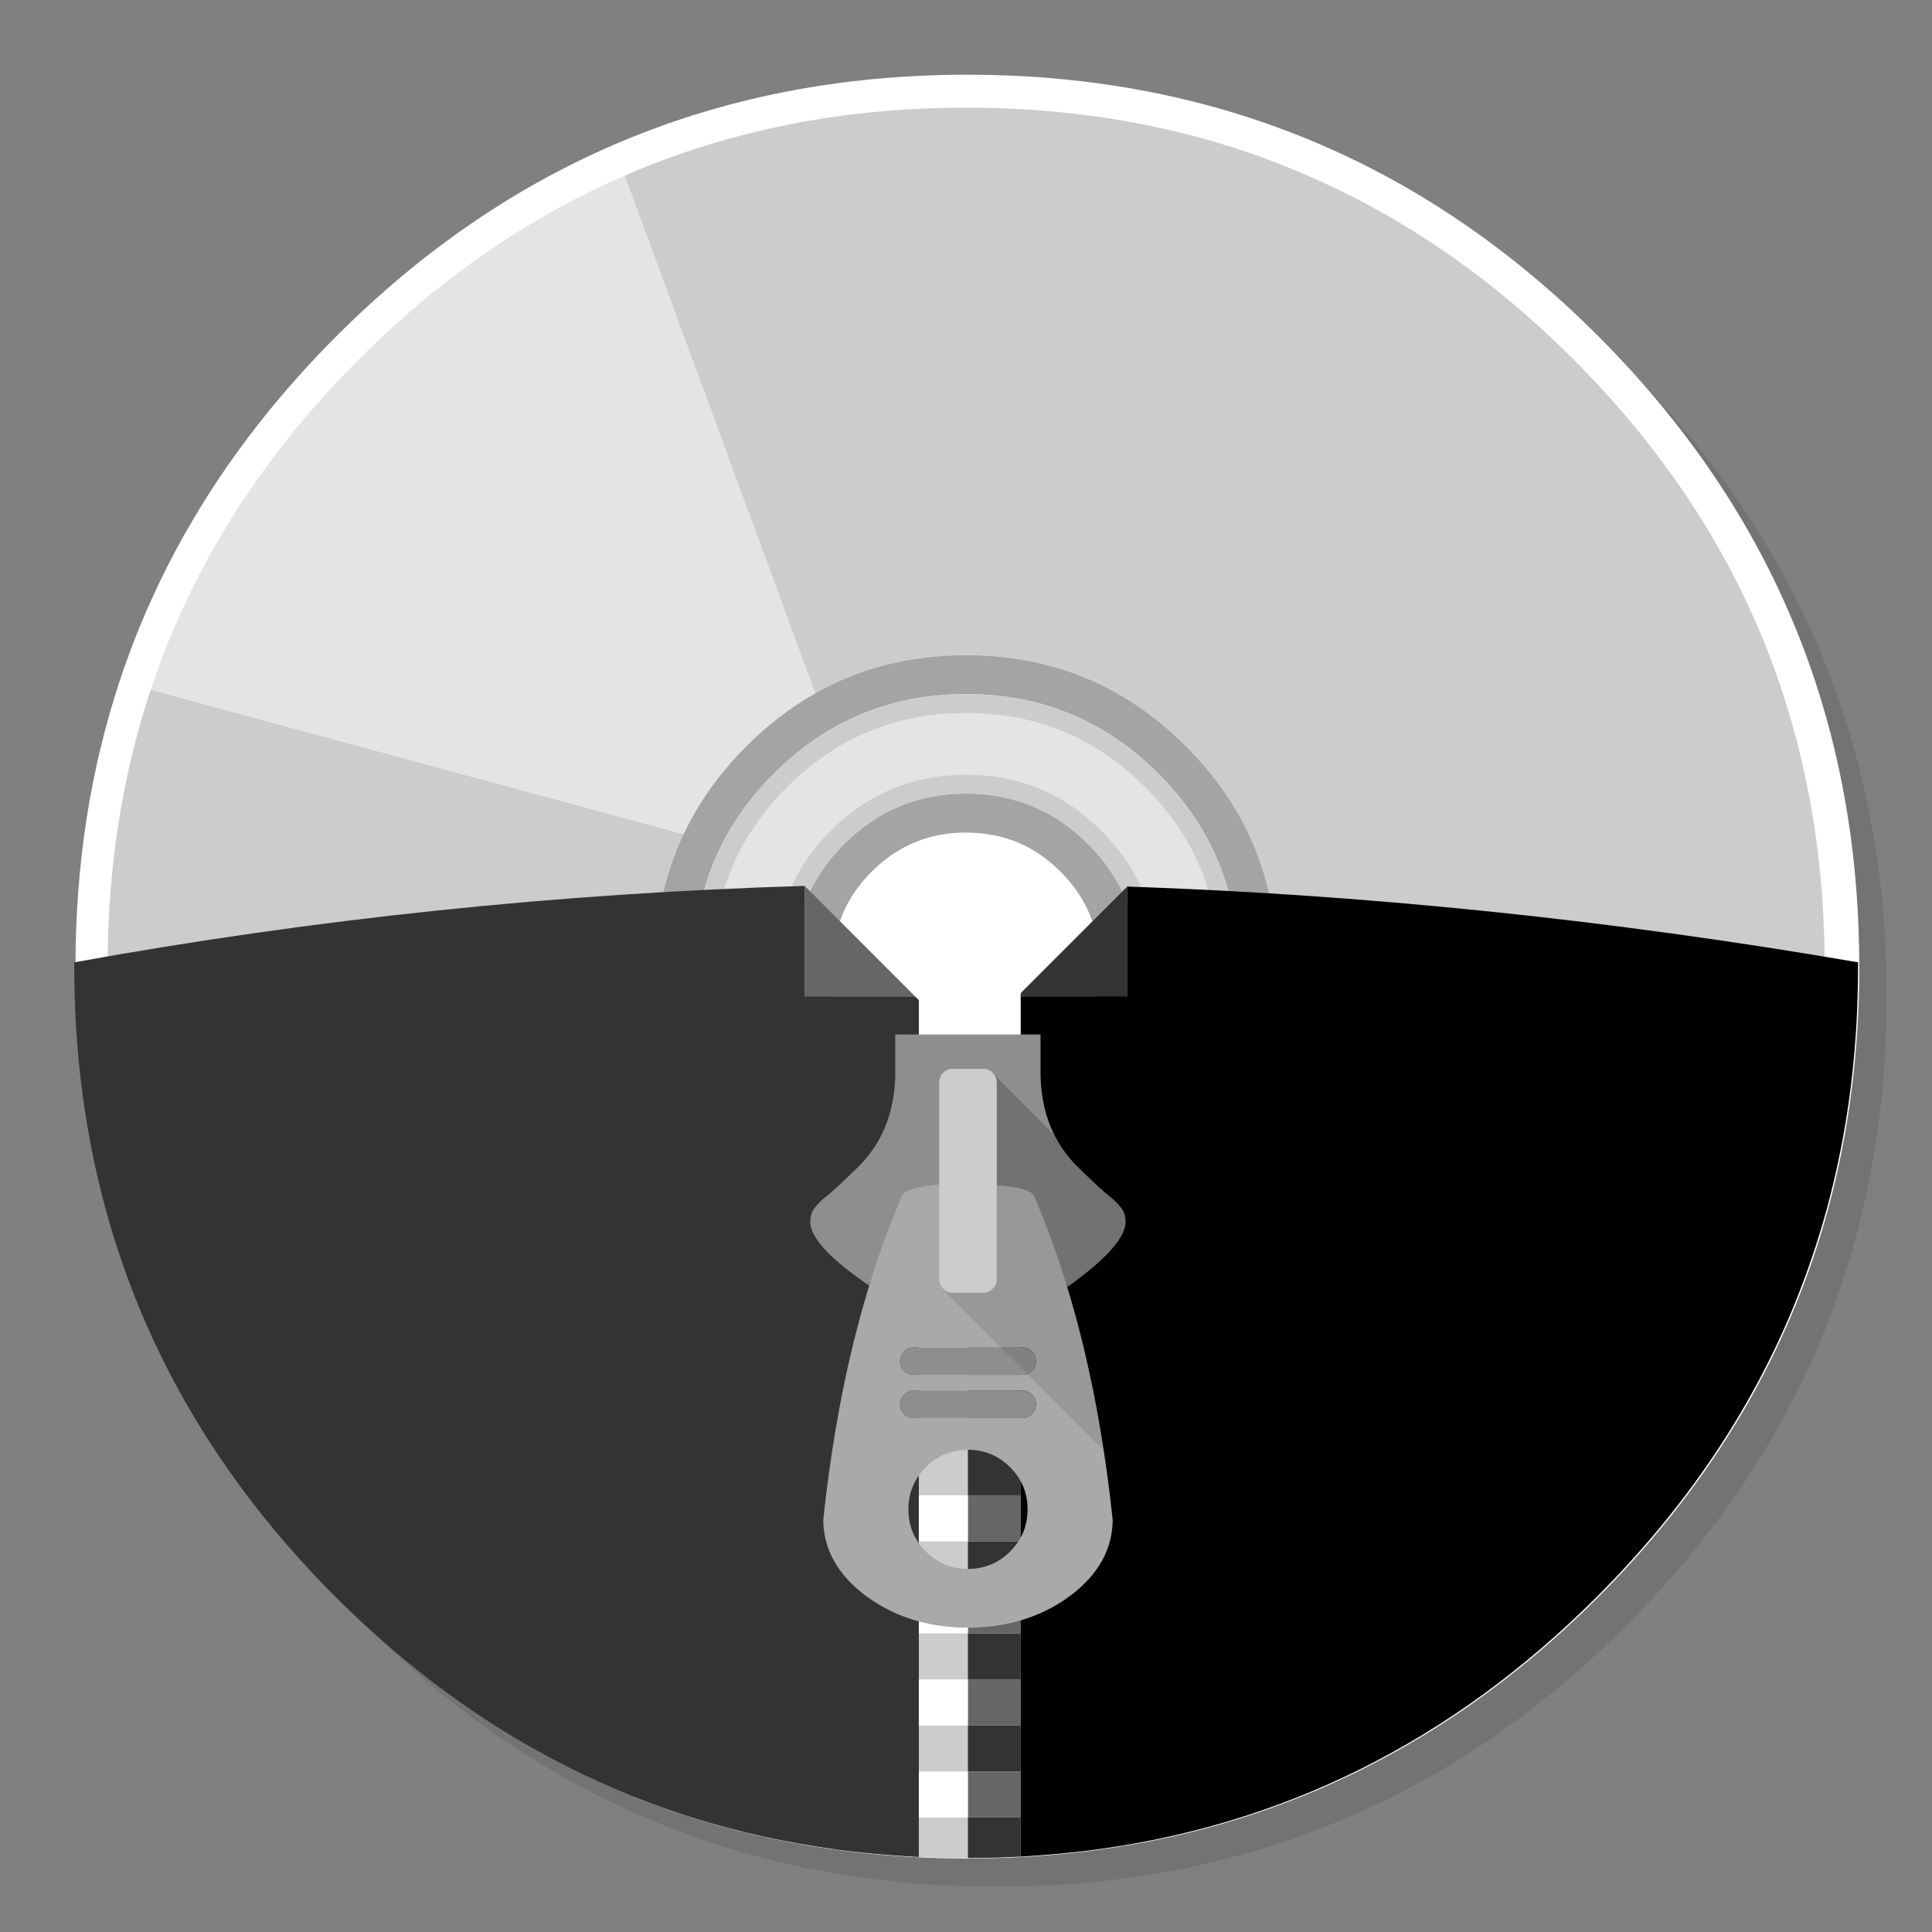
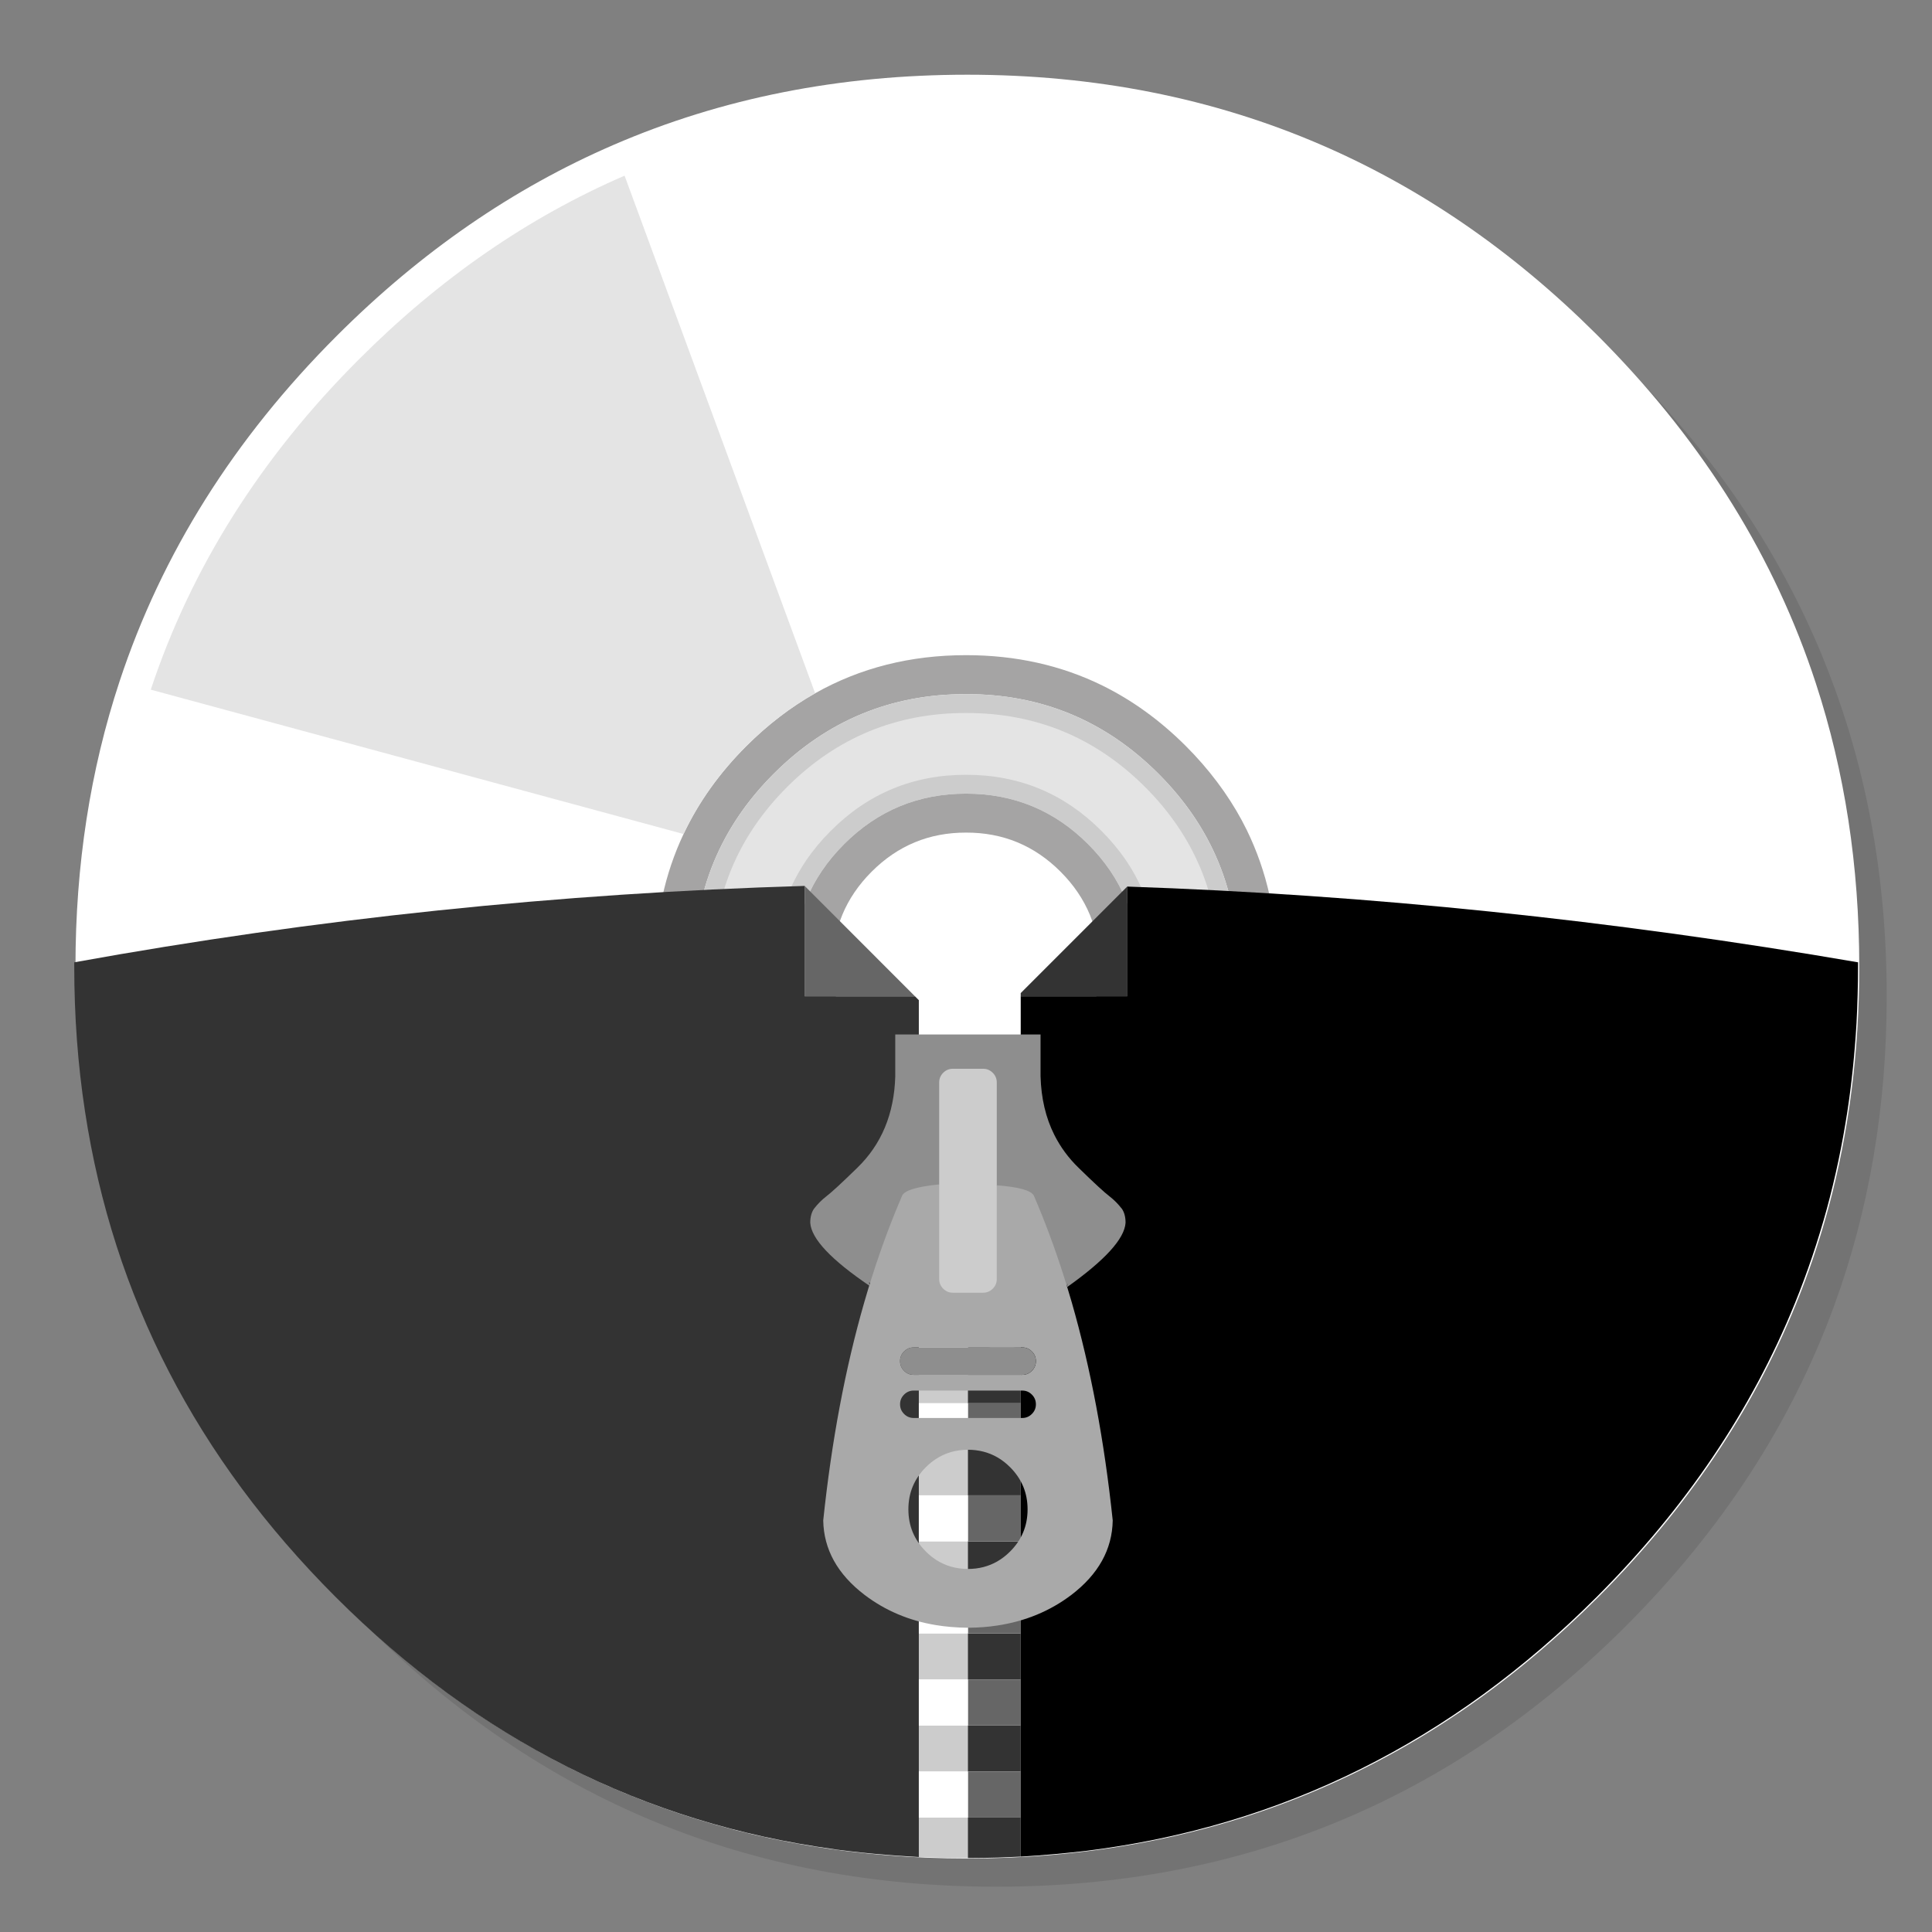
<svg xmlns="http://www.w3.org/2000/svg" id="Apps-Slipcover" image-rendering="optimizeSpeed" baseProfile="basic" version="1.1" style="background-color:#ffffff" x="0px" y="0px" width="1024px" height="1024px" viewBox="0 0 1024 1024" enable-background="new 0 0 1024 1024">
  <rect x="0" y="0" width="1024" height="1024" fill="#808080" stroke="none" />
  <defs transform="matrix(1 0 0 1 0 0) " />
  <g id="shadow">
    <g id="shape">
      <path id="path" fill="#000000" fill-opacity="0.098" d="M965.65,347.3 Q957.05,326.45 946.25,306.45 C942.2,298.9 937.9,291.4 933.35,284.05 913.8,252.35 889.95,222.4 861.8,194.25 769.65,102.1 658.35,56 528,56 397.65,56 286.4,102.1 194.25,194.25 102.1,286.4 56,397.65 56,528 56,658.35 102.1,769.65 194.25,861.8 286.4,953.95 397.65,1000 528,1000 658.35,1000 769.65,953.95 861.8,861.8 912.55,811 949.35,754.4 972.15,692.05 990.7,641.2 1000,586.55 1000,528 1000,483.1 994.55,440.45 983.6,400.05 982.35,395.5 981.05,390.95 979.7,386.45 975.6,373.15 970.9,360.1 965.65,347.3z" />
    </g>
  </g>
  <g id="LogoBg">
    <g id="shape2">
      <path id="path1" fill="#FFFFFF" fill-opacity="1" d="M847,178.05 C846.65,177.7 846.35,177.4 846,177.05 801.75,133 753.1,99.55 700.1,76.7 642.75,51.95 580.25,39.6 512.7,39.6 445,39.6 382.45,52 325.05,76.85 271.75,99.9 222.9,133.6 178.45,178.05 124.1,232.4 85.75,293.4 63.4,361.05 47.8,408.25 40,458.65 40,512.3 40,642.85 86.15,754.3 178.45,846.6 260.6,928.8 357.95,974.4 470.4,983.35 484.25,984.5 498.35,985.05 512.7,985.05 520.2,985.05 527.65,984.9 534.7,984.6 656,979.6 760,933.6 847,846.6 893.9,799.7 928.9,747.85 951.95,691.1 958.6,674.8 964.25,658.05 968.95,640.8 979.95,600.35 985.45,557.5 985.45,512.3 Q985.45,432.401 962.4,362.05 C940.8,296 903.65,235.9 851,182.1 849.8,180.85 848.4,179.45 847,178.05z" />
-       <path id="path2" fill="#CCCCCC" fill-opacity="1" d="M833.85,190.35 C833.65,190.15 833.45,189.95 833.3,189.8 791,147.6 744.55,115.5 693.9,93.45 691.15,92.25 688.4,91.05 685.2,89.75 632.5,68 574.55,57.05 512.05,57.05 446.8,57.05 386.5,69.05 331.05,93.1 L331.025,93.075 L432.05,367.45 C455.95,353.95 482.6,347.25 512.05,347.25 538.4,347.25 562.55,352.65 584.4,363.4 600.1,371.15 614.65,381.65 628.1,395 628.25,395.15 628.45,395.35 628.6,395.5 630.15,397.05 631.7,398.65 633,400.05 644.65,412.55 654,426 660.85,440 671.6,462.1 676.85,485.95 676.9,512.05 676.85,557.6 660.75,596.45 628.6,628.6 596.45,660.75 557.6,676.85 512.05,676.9 466.5,676.85 427.65,660.75 395.5,628.6 363.35,596.45 347.25,557.6 347.25,512.05 347.25,486.6 352.3,463.25 362.3,442.05 L362.275,442.05 L79.875,365.525 L79.9,365.55 C64.65,411.4 57.05,460.15 57.05,512.05 57.05,637.75 101.5,745 190.35,833.85 269.45,913 363.1,956.85 471.35,965.45 484.7,966.55 498.25,967.1 512.05,967.1 519.2,967.1 526.25,966.95 533.25,966.65 649.8,961.9 750,917.65 833.85,833.85 879,788.65 912.65,738.8 934.85,684.15 941.25,668.35 946.7,652.25 951.25,635.75 961.8,596.7 967.1,555.45 967.1,512.05 967.1,460.5 959.6,412 944.65,366.65 944.55,366.35 944.45,366.05 944.4,365.8 923.65,303.15 888.25,246 838.25,194.8 836.9,193.45 835.4,191.9 833.85,190.35z" />
      <path id="path3" fill="#A5A4A4" fill-opacity="1" d="M676.9,512.05 C676.85,485.95 671.6,462.1 660.85,440 654,426 644.65,412.55 633,400.05 631.7,398.65 630.15,397.05 628.6,395.5 628.45,395.35 628.25,395.15 628.1,395 614.65,381.65 600.1,371.15 584.4,363.4 562.55,352.65 538.4,347.25 512.05,347.25 482.6,347.25 455.95,353.95 432.05,367.45 419.05,374.8 406.85,384.15 395.5,395.5 381.3,409.7 370.25,425.2 362.3,442.05 352.3,463.25 347.25,486.6 347.25,512.05 347.25,557.6 363.35,596.45 395.5,628.6 427.65,660.75 466.5,676.85 512.05,676.9 557.6,676.85 596.45,660.75 628.6,628.6 660.75,596.45 676.85,557.6 676.9,512.05z M410.1,410.1 C438.25,381.95 472.25,367.85 512.05,367.9 551.85,367.85 585.85,381.95 614,410.1 642.15,438.25 656.25,472.25 656.25,512.05 656.25,551.85 642.15,585.85 614,614 585.85,642.15 551.85,656.25 512.05,656.25 472.25,656.25 438.25,642.15 410.1,614 381.95,585.85 367.85,551.85 367.9,512.05 367.85,472.25 381.95,438.25 410.1,410.1z" />
      <path id="path4" fill="#CCCCCC" fill-opacity="1" d="M410.1,410.1 C381.95,438.25 367.85,472.25 367.9,512.05 367.85,551.85 381.95,585.85 410.1,614 438.25,642.15 472.25,656.25 512.05,656.25 551.85,656.25 585.85,642.15 614,614 642.15,585.85 656.25,551.85 656.25,512.05 656.25,472.25 642.15,438.25 614,410.1 585.85,381.95 551.85,367.85 512.05,367.9 472.25,367.85 438.25,381.95 410.1,410.1z M576.7,576.7 C558.85,594.55 537.3,603.45 512.05,603.5 486.8,603.45 465.25,594.55 447.4,576.7 429.55,558.85 420.65,537.3 420.65,512.05 420.65,486.8 429.55,465.25 447.4,447.4 465.25,429.55 486.8,420.65 512.05,420.65 537.3,420.65 558.85,429.55 576.7,447.4 594.55,465.25 603.45,486.8 603.5,512.05 603.45,537.3 594.55,558.85 576.7,576.7z" />
      <path id="path7" fill="#A5A4A4" fill-opacity="1" d="M576.7,576.7 C594.55,558.85 603.45,537.3 603.5,512.05 603.45,486.8 594.55,465.25 576.7,447.4 558.85,429.55 537.3,420.65 512.05,420.65 486.8,420.65 465.25,429.55 447.4,447.4 429.55,465.25 420.65,486.8 420.65,512.05 420.65,537.3 429.55,558.85 447.4,576.7 465.25,594.55 486.8,603.45 512.05,603.5 537.3,603.45 558.85,594.55 576.7,576.7z M562.1,462 C575.95,475.85 582.85,492.5 582.85,512.05 582.85,531.6 575.95,548.25 562.1,562.1 548.25,575.95 531.6,582.85 512.05,582.85 492.5,582.85 475.85,575.95 462,562.1 448.15,548.25 441.25,531.6 441.3,512.05 441.25,492.5 448.15,475.85 462,462 475.85,448.15 492.5,441.25 512.05,441.3 531.6,441.25 548.25,448.15 562.1,462z" />
      <path id="path13" fill="#E4E4E4" fill-opacity="1" d="M395.5,395.5 C406.85,384.15 419.05,374.8 432.05,367.45 L331.025,93.075 L331.05,93.1 C279.95,115.2 233,147.65 190.35,190.35 138.2,242.45 101.35,300.95 79.9,365.55 L79.875,365.525 L362.275,442.05 L362.3,442.05 C370.25,425.2 381.3,409.7 395.5,395.5z" />
    </g>
  </g>
  <g id="Calque.__202">
    <g id="shape17">
      <path id="path14" fill="#E4E4E4" fill-opacity="1" d="M646.25,512.05 C646.25,475 633.15,443.4 606.95,417.15 580.7,390.95 549.1,377.85 512.05,377.9 475,377.85 443.4,390.95 417.15,417.15 390.95,443.4 377.85,475 377.9,512.05 377.85,549.1 390.95,580.7 417.15,606.95 443.4,633.15 475,646.25 512.05,646.25 549.1,646.25 580.7,633.15 606.95,606.95 633.15,580.7 646.25,549.1 646.25,512.05z M583.75,583.75 C564,603.55 540.1,613.45 512.05,613.5 484,613.45 460.1,603.55 440.35,583.75 420.55,564 410.65,540.1 410.65,512.05 410.65,484 420.55,460.1 440.35,440.35 460.1,420.55 484,410.65 512.05,410.65 540.1,410.65 564,420.55 583.75,440.35 603.55,460.1 613.45,484 613.5,512.05 Q613.45,554.1 583.75,583.75z" />
    </g>
  </g>
  <g id="Calque.__203">
    <g id="shape22">
      <path id="path18" fill="#CCCCCC" fill-opacity="1" d="M513,572.95 L487,572.95 487,597.35 513,597.35 513,572.95z M513,621.75 L487,621.75 487,646.15 513,646.15 513,621.75z M513,670.55 L487,670.55 487,694.95 513,694.95 513,670.55z M513,719.35 L487,719.35 487,743.75 513,743.75 513,719.35z M513,768.15 L487,768.15 487,792.55 513,792.55 513,768.15z M513,816.95 L487,816.95 487,841.35 513,841.35 513,816.95z M487,890.15 L513,890.15 513,865.75 487,865.75 487,890.15z M487,938.95 L513,938.95 513,914.55 487,914.55 487,938.95z M513,963.35 L487,963.35 487,984.225 L487,984.25 C491,984.4 495,984.55 499,984.65 503.35,984.75 507.7,984.8 512.05,984.8 512.4,984.8 512.7,984.8 513,984.8 L513,963.35z" />
      <path id="path19" fill="#333333" fill-opacity="1" d="M541,572.95 L513,572.95 513,597.35 541,597.35 541,572.95z M541,621.75 L513,621.75 513,646.15 541,646.15 541,621.75z M541,670.55 L513,670.55 513,694.95 541,694.95 541,670.55z M541,719.35 L513,719.35 513,743.75 541,743.75 541,719.35z M541,768.15 L513,768.15 513,792.55 541,792.55 541,768.15z M541,841.35 L541,816.95 513,816.95 513,841.35 541,841.35z M513,865.75 L513,890.15 541,890.15 541,865.75 513,865.75z M541,938.95 L541,914.55 513,914.55 513,938.95 541,938.95z M513,963.35 L513,984.8 C518.35,984.8 523.7,984.7 529,984.55 530.75,984.45 532.4,984.4 534.05,984.35 536.45,984.25 538.85,984.15 541,984.05 L541,984.025 L541,963.35 513,963.35z M39.35,510.05 C39.35,510.7 39.35,511.4 39.35,512.05 39.35,538.55 41.25,564.3 45.05,589.05 60,687.1 104.25,772.8 177.8,846.35 253.25,921.8 341.45,966.4 442.4,980.15 442.75,980.2 443.15,980.3 443.6,980.35 452.35,981.5 461,982.4 469.75,983.1 473.9,983.45 478.05,983.7 482,983.95 483.45,984.05 484.75,984.15 486,984.2 486.35,984.2 486.65,984.2 487,984.25 L487,984.225 L487,963.35 487,938.95 487,914.55 487,890.15 487,865.75 487,841.35 487,816.95 487,792.55 487,768.15 487,743.75 487,719.35 487,694.95 487,670.55 487,646.15 487,621.75 487,597.35 487,572.95 487,548.55 487,530.1 484.95,528.05 426.5,528.05 426.5,469.575 L426.475,469.55 L426.5,469.575 L426.5,469.55 C296.35,473.4 167.15,486.9 39.35,510.05z M541,526.35 L541,528.05 597.45,528.05 597.45,469.9 541,526.35z" />
      <path id="path20" fill="#666666" fill-opacity="1" d="M541,621.75 L541,597.35 513,597.35 513,621.75 541,621.75z M513,743.75 L513,768.15 541,768.15 541,743.75 513,743.75z M513,646.15 L513,670.55 541,670.55 541,646.15 513,646.15z M541,719.35 L541,694.95 513,694.95 513,719.35 541,719.35z M541,816.95 L541,792.55 513,792.55 513,816.95 541,816.95z M541,841.35 L513,841.35 513,865.75 541,865.75 541,841.35z M541,890.15 L513,890.15 513,914.55 541,914.55 541,890.15z M541,938.95 L513,938.95 513,963.35 541,963.35 541,938.95z M513,548.55 L513,572.95 541,572.95 541,548.55 513,548.55z M426.5,528.05 L484.95,528.05 426.5,469.575 426.5,528.05z" />
      <path id="path21" fill="#FFFFFF" fill-opacity="1" d="M513,597.35 L487,597.35 487,621.75 513,621.75 513,597.35z M487,768.15 L513,768.15 513,743.75 487,743.75 487,768.15z M513,646.15 L487,646.15 487,670.55 513,670.55 513,646.15z M513,694.95 L487,694.95 487,719.35 513,719.35 513,694.95z M487,816.95 L513,816.95 513,792.55 487,792.55 487,816.95z M513,841.35 L487,841.35 487,865.75 513,865.75 513,841.35z M513,890.15 L487,890.15 487,914.55 513,914.55 513,890.15z M513,938.95 L487,938.95 487,963.35 513,963.35 513,938.95z M513,548.55 L487,548.55 487,572.95 513,572.95 513,548.55z" />
      <path id="path86" fill="#000000" fill-opacity="1" d="M951.3,690.85 Q961.25,666.3 968.3,640.55 C972.8,623.95 976.4,606.95 979.15,589.1 981.45,574 983.05,558.4 984,542.15 984.5,532.45 984.8,522.3 984.8,512.05 984.8,511.4 984.8,510.7 984.8,510.05 854.55,487.65 725.55,474.25 597.45,469.9 L597.45,528.05 541,528.05 541,548.55 541,572.95 541,597.35 541,621.75 541,646.15 541,670.55 541,694.95 541,719.35 541,743.75 541,768.15 541,792.55 541,816.95 541,841.35 541,865.75 541,890.15 541,914.55 541,938.95 541,963.35 541,984.025 L541,984.05 C552.95,983.35 564.5,982.3 576,980.95 679.35,968.05 769.5,923.2 846.35,846.35 893.25,799.45 928.25,747.6 951.3,690.85z" />
    </g>
  </g>
  <g id="Calque.__204">
    <g id="Symbole.__203_1" overflow="visible">
      <g id="Calque.__208">
        <g id="shape124">
          <path id="path113" fill="#8E8E8E" fill-opacity="1" d="M594.586,640.618 L594.561,640.618 C592.599,638.099 590.492,635.967 588.239,634.223 585.405,632.091 579.882,626.98 571.621,618.913 566.316,613.753 562.053,607.964 558.782,601.448 554.277,592.461 551.83,582.093 551.515,570.465 551.515,570.392 551.515,570.32 551.515,570.247 551.515,570.029 551.515,569.811 551.515,569.593 L551.515,548.3 474.507,548.3 474.507,569.593 C474.507,569.811 474.507,570.029 474.507,570.247 474.507,570.32 474.507,570.392 474.507,570.465 473.95,590.305 467.24,606.462 454.425,618.913 446.165,626.98 440.617,632.091 437.807,634.223 435.554,635.967 433.423,638.099 431.461,640.618 430.128,642.532 429.45,645.027 429.45,648.103 430.007,656.557 440.496,667.701 460.917,681.532 460.82,680.903 460.723,680.273 460.626,679.595 462.128,680.782 463.727,681.751 465.205,682.429 467.385,688.364 470.849,693.741 475.597,698.562 484.39,707.549 495.025,712.055 507.452,712.055 510.916,712.055 514.259,711.691 517.287,711.037 521.574,713.654 526.201,714.962 531.191,714.962 531.264,714.962 531.361,714.962 531.458,714.962 541.777,714.865 550.595,709.148 557.91,697.787 561.326,692.482 563.966,686.644 565.807,680.297 565.735,681 565.662,681.581 565.589,682.187 585.695,667.919 596.015,656.557 596.572,648.103 596.572,645.027 595.918,642.532 594.586,640.618z" />
        </g>
      </g>
      <g id="Calque.__209">
        <g id="shape125">
-           <path id="path114" fill="#000000" fill-opacity="0.2" d="M594.586,640.618 L594.561,640.618 C592.599,638.099 590.492,635.967 588.239,634.223 585.405,632.091 579.882,626.98 571.621,618.913 566.316,613.753 562.053,607.964 558.782,601.448 L526.807,569.472 499.7,683.204 531.458,714.962 C541.777,714.865 550.595,709.148 557.91,697.787 561.326,692.482 563.966,686.644 565.807,680.297 565.735,681 565.662,681.581 565.589,682.187 585.695,667.919 596.015,656.557 596.572,648.103 596.572,645.027 595.918,642.532 594.586,640.618z" />
-         </g>
+           </g>
      </g>
      <g id="Symbole.__207">
        <g id="shape126">
          <path id="path115" fill="#A9A9A9" fill-opacity="1" d="M521.091,627.755 C516.392,627.755 512.225,629.136 508.543,631.825 508.253,631.074 507.841,630.371 507.332,629.741 506.242,628.409 504.934,627.755 503.383,627.755 501.978,627.755 500.767,628.312 499.726,629.402 499.677,629.039 499.532,628.7 499.314,628.409 499.047,628.046 498.708,627.852 498.296,627.852 498.078,627.852 497.885,627.9 497.715,627.997 L497.788,627.755 C486.039,628.942 479.499,630.904 478.19,633.641 472.352,647.183 467.047,661.402 462.299,676.349 460.822,680.927 459.417,685.578 458.06,690.302 448.007,725.209 440.764,763.725 436.331,805.851 436.598,821.209 443.889,834.362 458.254,845.336 469.203,853.645 481.776,858.974 495.995,861.324 501.252,862.196 506.751,862.656 512.443,862.729 L512.516,862.729 C512.686,862.729 512.879,862.729 513.049,862.729 513.218,862.729 513.412,862.729 513.582,862.729 L513.654,862.729 C518.814,862.68 523.78,862.293 528.552,861.566 543.402,859.337 556.483,853.935 567.844,845.336 582.209,834.362 589.5,821.209 589.767,805.851 585.334,763.725 578.091,725.209 568.062,690.302 Q566.003,683.228 563.823,676.349 C559.075,661.402 553.77,647.183 547.932,633.641 546.405,630.904 539.865,629.112 528.31,628.239 L528.48,628.785 L528.48,628.797 C528.455,628.772 528.455,628.772 528.431,628.772 528.334,628.748 528.213,628.724 528.068,628.724 527.947,628.724 527.826,628.748 527.729,628.772 525.645,628.094 523.441,627.755 521.091,627.755z M528.552,629.063 C528.528,629.039 528.48,629.039 528.455,629.015 528.48,628.99 528.504,628.99 528.528,628.966 L528.552,629.051z M477.052,721.43 C477.052,719.419 477.754,717.723 479.184,716.294 480.613,714.865 482.309,714.162 484.319,714.162 L541.779,714.162 C543.789,714.162 545.485,714.865 546.914,716.294 548.343,717.723 549.046,719.419 549.046,721.43 549.046,723.44 548.343,725.136 546.914,726.565 545.485,727.994 543.789,728.697 541.779,728.697 L484.319,728.697 C482.309,728.697 480.613,727.994 479.184,726.565 477.754,725.136 477.052,723.44 477.052,721.43z M484.319,737.03 L541.779,737.03 C543.789,737.03 545.485,737.732 546.914,739.162 548.343,740.591 549.046,742.287 549.046,744.297 549.046,746.308 548.343,748.003 546.914,749.433 545.485,750.862 543.789,751.564 541.779,751.564 L484.319,751.564 C482.309,751.564 480.613,750.862 479.184,749.433 477.754,748.003 477.052,746.308 477.052,744.297 477.052,742.287 477.754,740.591 479.184,739.162 480.613,737.732 482.309,737.03 484.319,737.03z M535.383,777.654 C541.561,783.831 544.637,791.268 544.637,799.988 544.637,808.709 541.561,816.146 535.383,822.323 533.252,824.455 530.975,826.223 528.552,827.604 523.926,830.244 518.766,831.577 513.049,831.577 506.678,831.577 501.01,829.929 495.995,826.659 494.13,825.424 492.386,823.994 490.714,822.323 484.537,816.146 481.461,808.709 481.461,799.988 481.461,791.268 484.537,783.831 490.714,777.654 492.386,775.982 494.13,774.553 495.995,773.342 501.01,770.047 506.678,768.4 513.049,768.4 518.766,768.4 523.926,769.732 528.552,772.373 530.975,773.754 533.252,775.522 535.383,777.654z" />
          <path id="path116" fill="#8E8E8E" fill-opacity="1" d="M477.052,721.43 C477.052,723.44 477.754,725.136 479.184,726.565 480.613,727.994 482.309,728.697 484.319,728.697 L541.779,728.697 C543.789,728.697 545.485,727.994 546.914,726.565 548.343,725.136 549.046,723.44 549.046,721.43 549.046,719.419 548.343,717.723 546.914,716.294 545.485,714.865 543.789,714.162 541.779,714.162 L484.319,714.162 C482.309,714.162 480.613,714.865 479.184,716.294 477.754,717.723 477.052,719.419 477.052,721.43z" />
-           <path id="path117" fill="#8E8E8E" fill-opacity="1" d="M484.319,737.03 C482.309,737.03 480.613,737.732 479.184,739.162 477.754,740.591 477.052,742.287 477.052,744.297 477.052,746.308 477.754,748.003 479.184,749.433 480.613,750.862 482.309,751.564 484.319,751.564 L541.779,751.564 C543.789,751.564 545.485,750.862 546.914,749.433 548.343,748.003 549.046,746.308 549.046,744.297 549.046,742.287 548.343,740.591 546.914,739.162 545.485,737.732 543.789,737.03 541.779,737.03 L484.319,737.03z" />
        </g>
      </g>
      <g id="Symbole.__208">
        <g id="shape127">
-           <path id="path118" fill="#000000" fill-opacity="0.098" d="M521.091,627.755 C516.658,627.755 512.686,628.966 509.149,631.389 L509.137,631.389 L500.234,683.906 584.97,768.642 C580.731,740.882 575.063,714.72 568.062,690.302 Q566.003,683.228 563.823,676.349 C559.075,661.402 553.77,647.183 547.932,633.641 546.405,630.904 539.865,629.112 528.31,628.239 L528.48,628.785 L528.48,628.797 C528.455,628.772 528.455,628.772 528.431,628.772 528.334,628.748 528.213,628.724 528.068,628.724 527.947,628.724 527.826,628.748 527.729,628.772 525.645,628.094 523.441,627.755 521.091,627.755z M528.552,629.063 C528.528,629.039 528.48,629.039 528.455,629.015 528.48,628.99 528.504,628.99 528.528,628.966 L528.552,629.051z" />
-         </g>
+           </g>
      </g>
      <g id="Calque.__210">
        <g id="shape128">
          <path id="path119" fill="#CCCCCC" fill-opacity="1" d="M526.178,568.6 C524.749,567.171 523.053,566.468 521.043,566.468 L505.055,566.468 C503.044,566.468 501.349,567.171 499.919,568.6 Q497.788,570.732 497.788,573.735 L497.788,677.899 C497.788,679.909 498.49,681.605 499.919,683.034 501.349,684.464 503.044,685.166 505.055,685.166 L521.043,685.166 C523.053,685.166 524.749,684.464 526.178,683.034 527.608,681.605 528.31,679.909 528.31,677.899 L528.31,573.735 C528.31,571.725 527.608,570.029 526.178,568.6z" />
        </g>
      </g>
    </g>
  </g>
</svg>